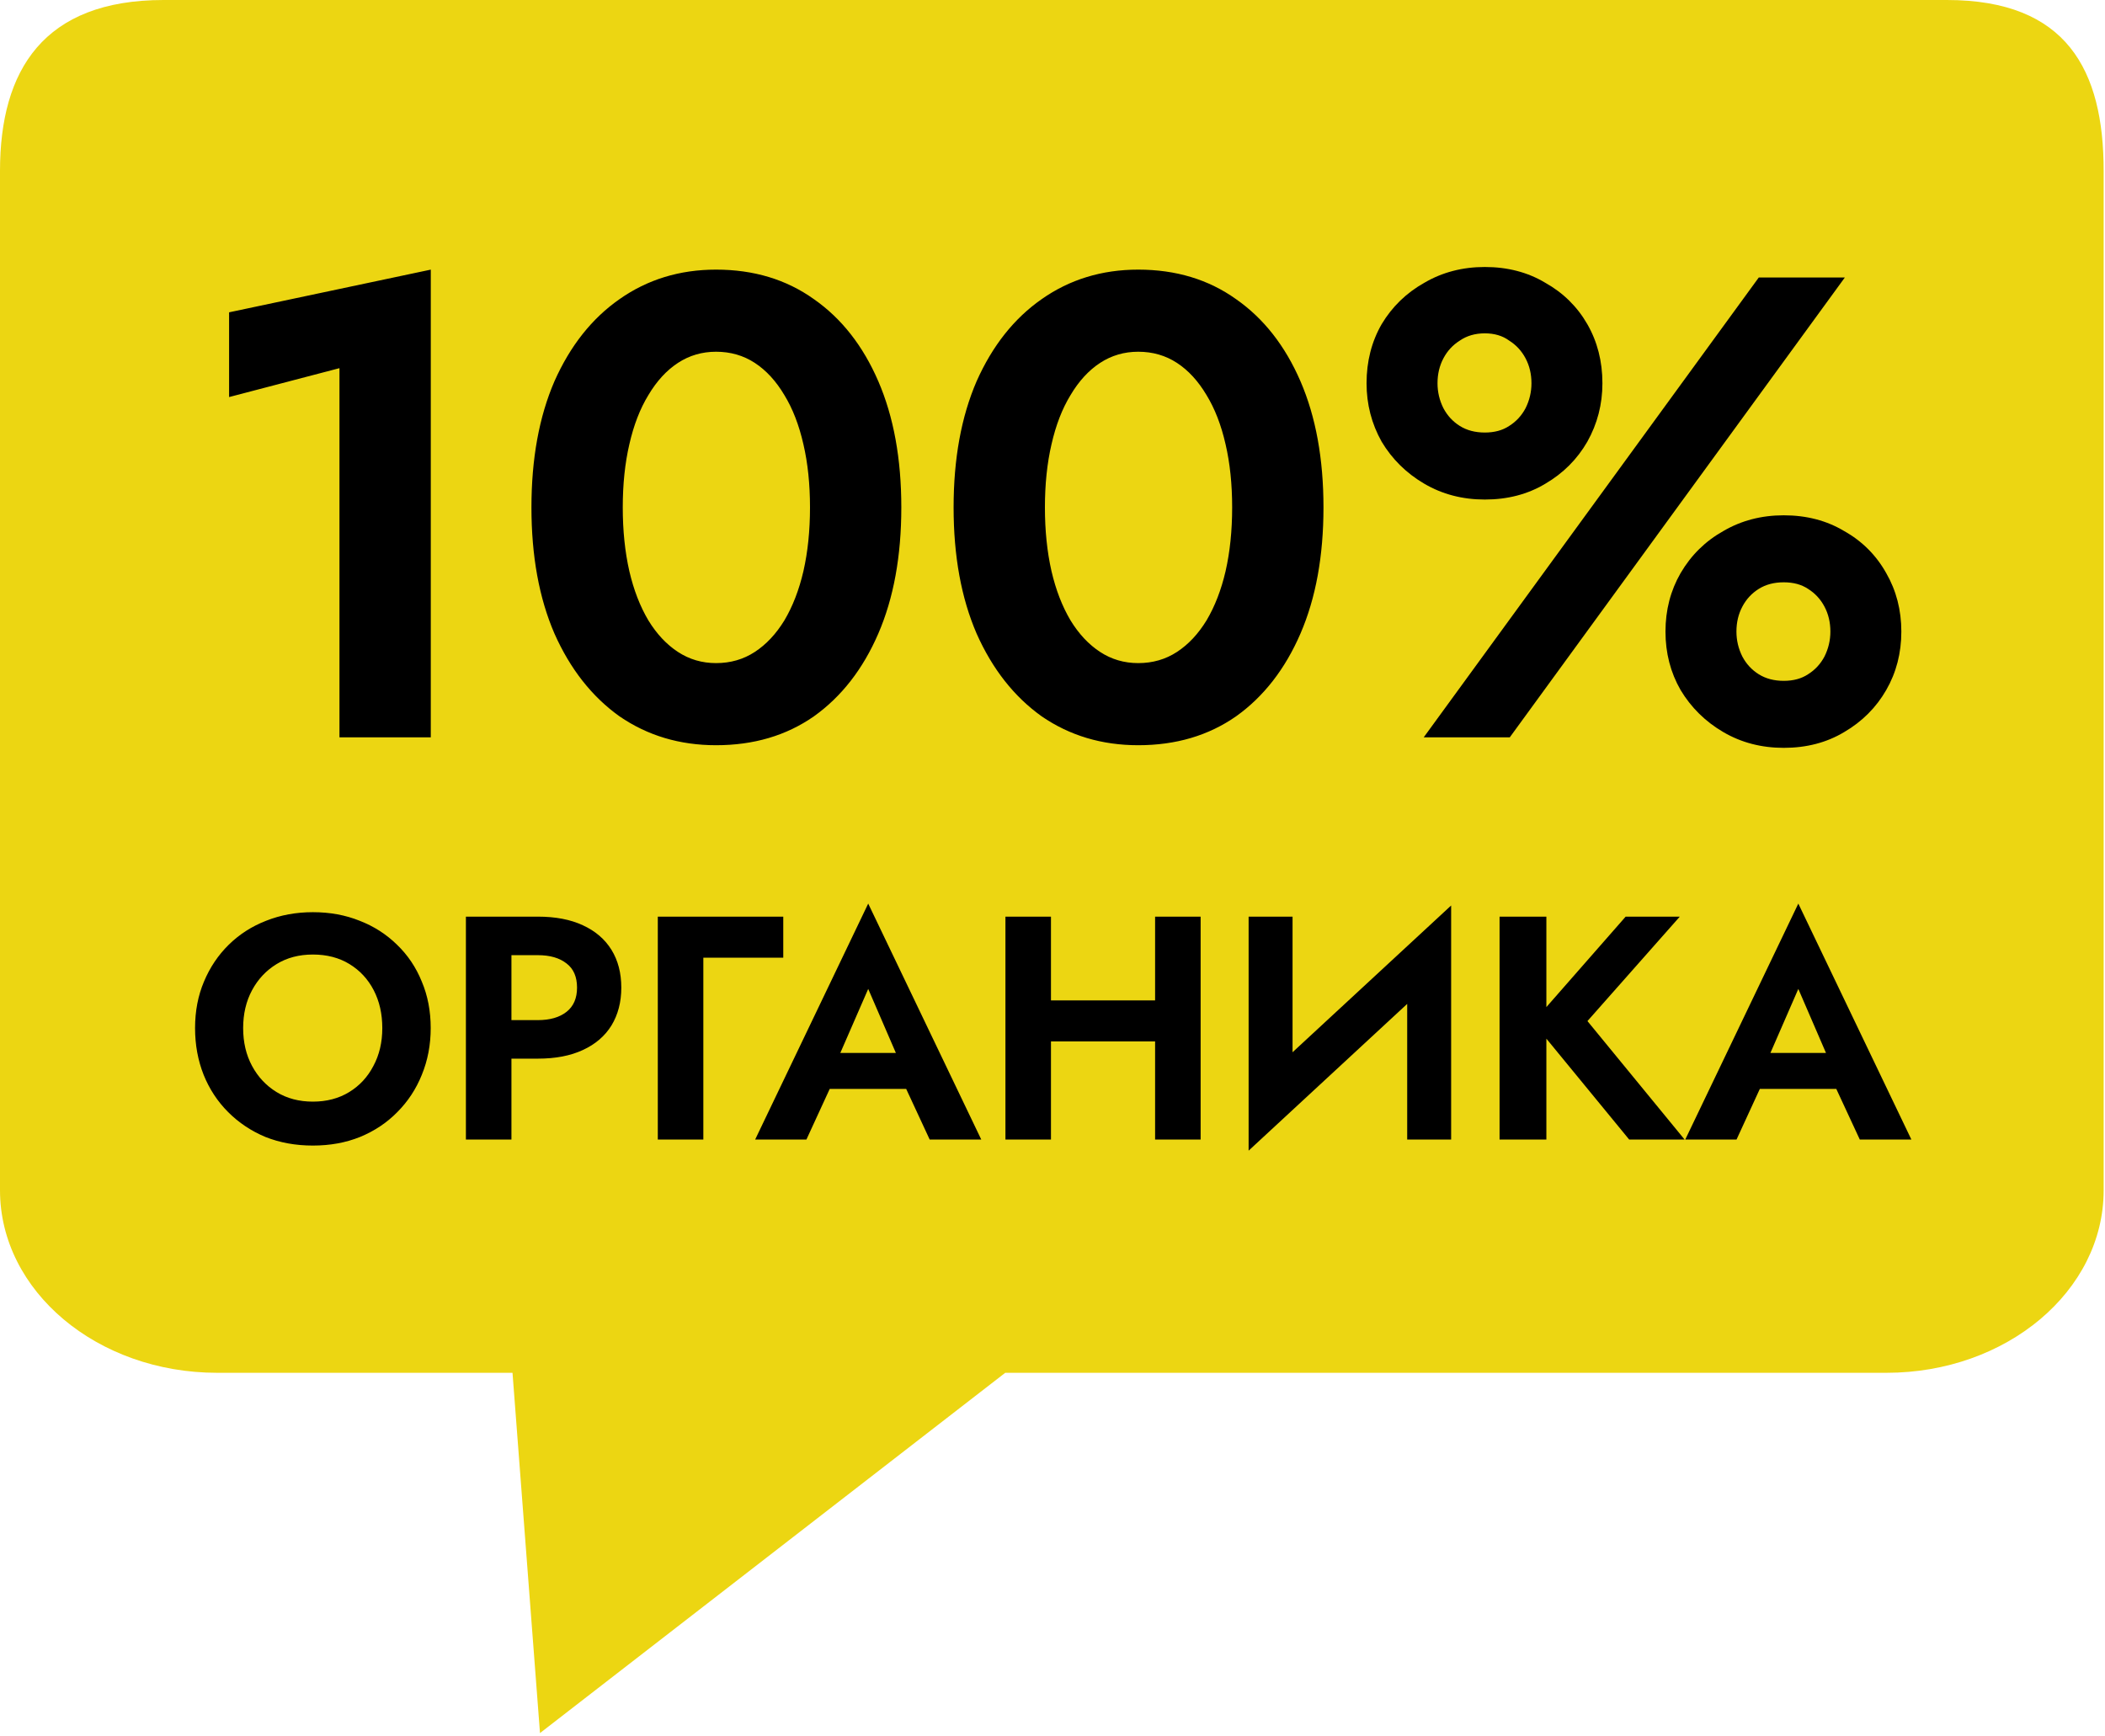
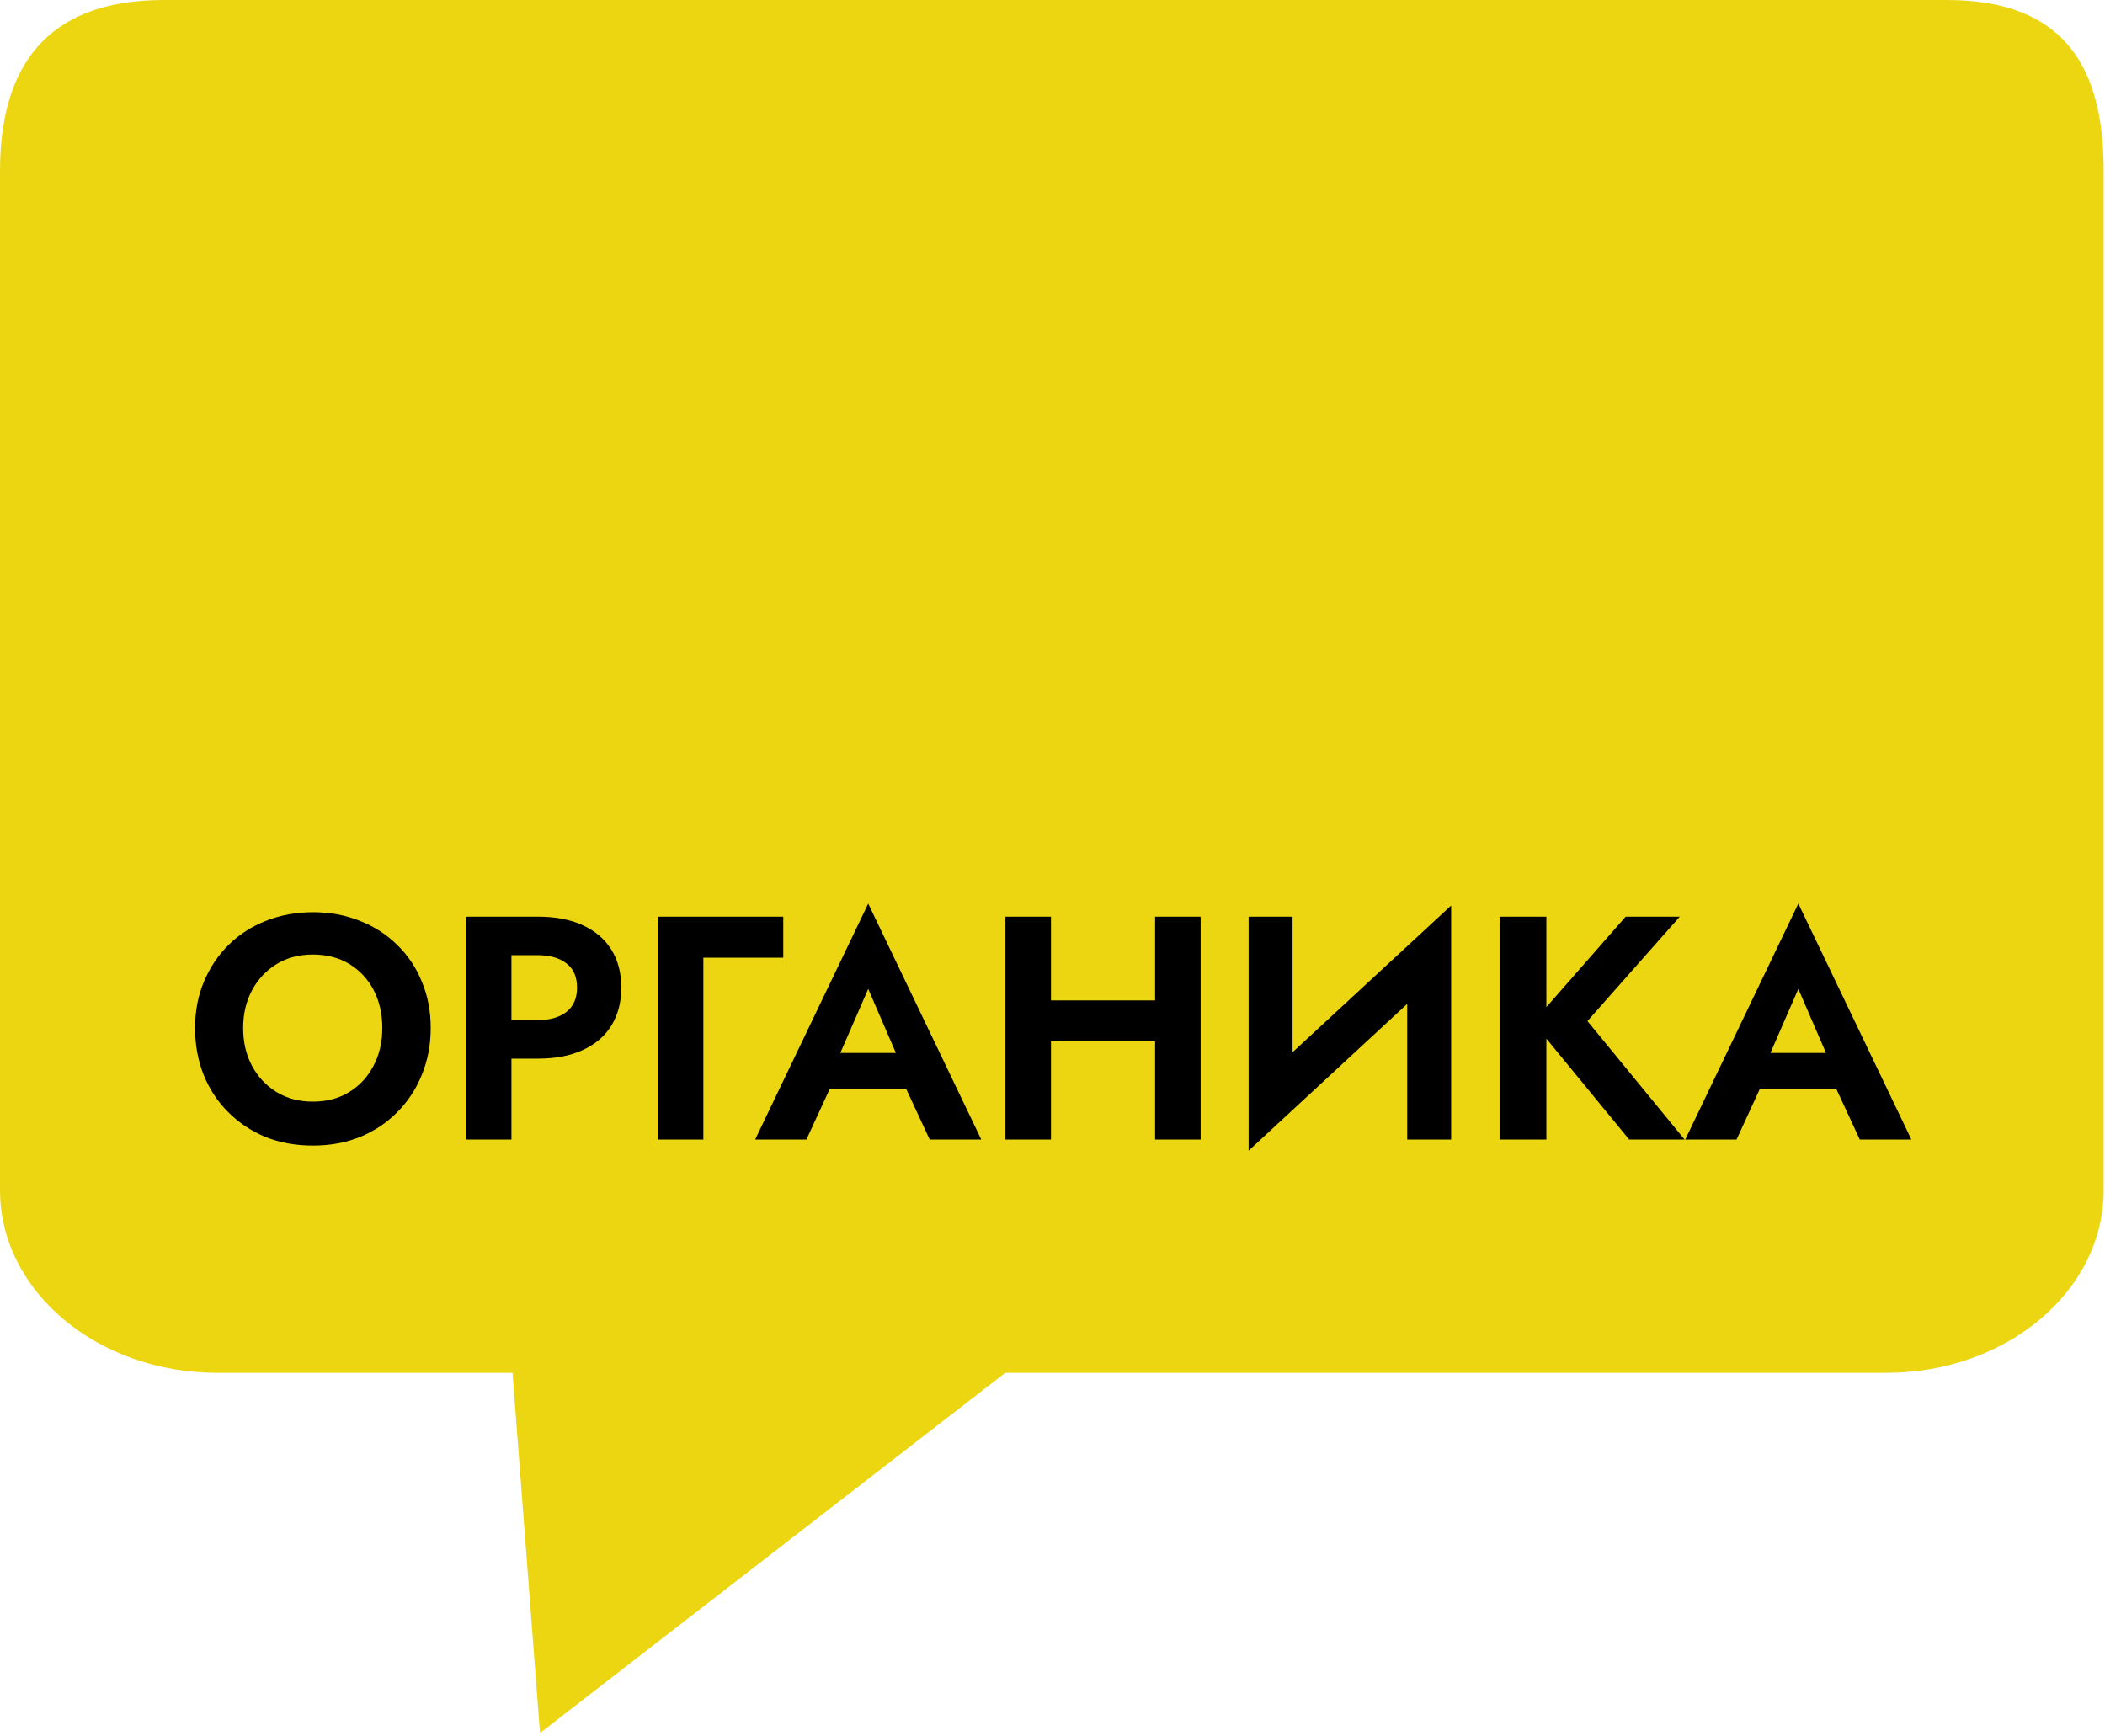
<svg xmlns="http://www.w3.org/2000/svg" width="628" height="518" viewBox="0 0 628 518" fill="none">
  <path d="M48.8 0H580.8C616.6 0 627.6 20.912 627.6 51V355.145C627.6 385.233 598.6 409.606 562.8 409.606H299.9L161.1 517.1L152.9 409.606H64.8C29 409.606 0 385.233 0 355.145V51C0 20.912 13 0 48.8 0Z" fill="#ECD612" />
-   <path d="M68.348 118.472L101.276 109.848V220H128.52V80.448L68.348 93.188V118.472ZM185.793 151.4C185.793 144.475 186.446 138.203 187.753 132.584C189.06 126.835 190.954 121.935 193.437 117.884C195.92 113.703 198.86 110.501 202.257 108.28C205.654 106.059 209.444 104.948 213.625 104.948C217.937 104.948 221.792 106.059 225.189 108.28C228.586 110.501 231.526 113.703 234.009 117.884C236.492 121.935 238.386 126.835 239.693 132.584C241 138.203 241.653 144.475 241.653 151.4C241.653 158.325 241 164.663 239.693 170.412C238.386 176.031 236.492 180.931 234.009 185.112C231.526 189.163 228.586 192.299 225.189 194.52C221.792 196.741 217.937 197.852 213.625 197.852C209.444 197.852 205.654 196.741 202.257 194.52C198.86 192.299 195.92 189.163 193.437 185.112C190.954 180.931 189.06 176.031 187.753 170.412C186.446 164.663 185.793 158.325 185.793 151.4ZM158.549 151.4C158.549 165.904 160.836 178.448 165.409 189.032C170.113 199.616 176.581 207.848 184.813 213.728C193.176 219.477 202.78 222.352 213.625 222.352C224.862 222.352 234.597 219.477 242.829 213.728C251.061 207.848 257.464 199.616 262.037 189.032C266.61 178.448 268.897 165.904 268.897 151.4C268.897 136.896 266.61 124.352 262.037 113.768C257.464 103.184 251.061 95.017 242.829 89.268C234.597 83.388 224.862 80.448 213.625 80.448C202.78 80.448 193.176 83.388 184.813 89.268C176.581 95.017 170.113 103.184 165.409 113.768C160.836 124.352 158.549 136.896 158.549 151.4ZM311.738 151.4C311.738 144.475 312.392 138.203 313.698 132.584C315.005 126.835 316.9 121.935 319.382 117.884C321.865 113.703 324.805 110.501 328.202 108.28C331.6 106.059 335.389 104.948 339.57 104.948C343.882 104.948 347.737 106.059 351.134 108.28C354.532 110.501 357.472 113.703 359.954 117.884C362.437 121.935 364.332 126.835 365.638 132.584C366.945 138.203 367.598 144.475 367.598 151.4C367.598 158.325 366.945 164.663 365.638 170.412C364.332 176.031 362.437 180.931 359.954 185.112C357.472 189.163 354.532 192.299 351.134 194.52C347.737 196.741 343.882 197.852 339.57 197.852C335.389 197.852 331.6 196.741 328.202 194.52C324.805 192.299 321.865 189.163 319.382 185.112C316.9 180.931 315.005 176.031 313.698 170.412C312.392 164.663 311.738 158.325 311.738 151.4ZM284.494 151.4C284.494 165.904 286.781 178.448 291.354 189.032C296.058 199.616 302.526 207.848 310.758 213.728C319.121 219.477 328.725 222.352 339.57 222.352C350.808 222.352 360.542 219.477 368.774 213.728C377.006 207.848 383.409 199.616 387.982 189.032C392.556 178.448 394.842 165.904 394.842 151.4C394.842 136.896 392.556 124.352 387.982 113.768C383.409 103.184 377.006 95.017 368.774 89.268C360.542 83.388 350.808 80.448 339.57 80.448C328.725 80.448 319.121 83.388 310.758 89.268C302.526 95.017 296.058 103.184 291.354 113.768C286.781 124.352 284.494 136.896 284.494 151.4ZM407.696 114.356C407.696 120.628 409.198 126.443 412.204 131.8C415.34 137.027 419.586 141.208 424.944 144.344C430.301 147.48 436.312 149.048 442.976 149.048C449.77 149.048 455.781 147.48 461.008 144.344C466.365 141.208 470.546 137.027 473.552 131.8C476.557 126.443 478.06 120.628 478.06 114.356C478.06 107.823 476.557 101.943 473.552 96.716C470.546 91.489 466.365 87.373 461.008 84.368C455.781 81.232 449.77 79.664 442.976 79.664C436.312 79.664 430.301 81.232 424.944 84.368C419.586 87.373 415.34 91.489 412.204 96.716C409.198 101.943 407.696 107.823 407.696 114.356ZM428.864 114.356C428.864 111.612 429.452 109.129 430.628 106.908C431.804 104.687 433.437 102.923 435.528 101.616C437.618 100.179 440.101 99.46 442.976 99.46C445.85 99.46 448.268 100.179 450.228 101.616C452.318 102.923 453.952 104.687 455.128 106.908C456.304 109.129 456.892 111.612 456.892 114.356C456.892 116.969 456.304 119.452 455.128 121.804C453.952 124.025 452.318 125.789 450.228 127.096C448.268 128.403 445.85 129.056 442.976 129.056C440.101 129.056 437.618 128.403 435.528 127.096C433.437 125.789 431.804 124.025 430.628 121.804C429.452 119.452 428.864 116.969 428.864 114.356ZM496.876 188.444C496.876 194.847 498.378 200.661 501.384 205.888C504.52 211.115 508.766 215.296 514.124 218.432C519.481 221.568 525.492 223.136 532.156 223.136C538.95 223.136 544.961 221.568 550.188 218.432C555.545 215.296 559.726 211.115 562.732 205.888C565.737 200.661 567.24 194.847 567.24 188.444C567.24 182.041 565.737 176.227 562.732 171C559.726 165.643 555.545 161.461 550.188 158.456C544.961 155.32 538.95 153.752 532.156 153.752C525.492 153.752 519.481 155.32 514.124 158.456C508.766 161.461 504.52 165.643 501.384 171C498.378 176.227 496.876 182.041 496.876 188.444ZM518.044 188.444C518.044 185.7 518.632 183.217 519.808 180.996C520.984 178.775 522.617 177.011 524.708 175.704C526.798 174.397 529.281 173.744 532.156 173.744C535.03 173.744 537.448 174.397 539.408 175.704C541.498 177.011 543.132 178.775 544.308 180.996C545.484 183.217 546.072 185.7 546.072 188.444C546.072 191.057 545.484 193.54 544.308 195.892C543.132 198.113 541.498 199.877 539.408 201.184C537.448 202.491 535.03 203.144 532.156 203.144C529.281 203.144 526.798 202.491 524.708 201.184C522.617 199.877 520.984 198.113 519.808 195.892C518.632 193.54 518.044 191.057 518.044 188.444ZM524.708 82.8L424.748 220H450.424L550.384 82.8H524.708Z" fill="black" />
  <path d="M72.54 306.75C72.54 302.507 73.427 298.738 75.2 295.445C76.974 292.152 79.412 289.555 82.515 287.655C85.619 285.755 89.229 284.805 93.345 284.805C97.525 284.805 101.167 285.755 104.27 287.655C107.374 289.555 109.78 292.152 111.49 295.445C113.2 298.738 114.055 302.507 114.055 306.75C114.055 310.993 113.169 314.762 111.395 318.055C109.685 321.348 107.279 323.945 104.175 325.845C101.072 327.745 97.462 328.695 93.345 328.695C89.229 328.695 85.619 327.745 82.515 325.845C79.412 323.945 76.974 321.348 75.2 318.055C73.427 314.762 72.54 310.993 72.54 306.75ZM58.195 306.75C58.195 311.753 59.05 316.408 60.76 320.715C62.47 324.958 64.909 328.663 68.075 331.83C71.242 334.997 74.947 337.467 79.19 339.24C83.497 340.95 88.215 341.805 93.345 341.805C98.475 341.805 103.162 340.95 107.405 339.24C111.712 337.467 115.417 334.997 118.52 331.83C121.687 328.663 124.125 324.958 125.835 320.715C127.609 316.408 128.495 311.753 128.495 306.75C128.495 301.683 127.609 297.06 125.835 292.88C124.125 288.637 121.655 284.963 118.425 281.86C115.259 278.757 111.554 276.382 107.31 274.735C103.067 273.025 98.412 272.17 93.345 272.17C88.342 272.17 83.687 273.025 79.38 274.735C75.137 276.382 71.432 278.757 68.265 281.86C65.099 284.963 62.629 288.637 60.855 292.88C59.082 297.06 58.195 301.683 58.195 306.75ZM138.997 273.5V340H152.582V273.5H138.997ZM147.262 284.995H160.467C164.077 284.995 166.927 285.818 169.017 287.465C171.107 289.048 172.152 291.455 172.152 294.685C172.152 297.852 171.107 300.258 169.017 301.905C166.927 303.552 164.077 304.375 160.467 304.375H147.262V315.87H160.467C165.724 315.87 170.189 315.015 173.862 313.305C177.599 311.595 180.449 309.157 182.412 305.99C184.376 302.76 185.357 298.992 185.357 294.685C185.357 290.315 184.376 286.547 182.412 283.38C180.449 280.213 177.599 277.775 173.862 276.065C170.189 274.355 165.724 273.5 160.467 273.5H147.262V284.995ZM196.247 273.5V340H209.832V285.755H233.677V273.5H196.247ZM241.635 324.895H276.785L275.17 314.16H243.25L241.635 324.895ZM259.02 295.065L268.995 318.15L268.805 321.57L277.355 340H292.745L259.02 269.605L225.295 340H240.59L249.33 321L249.045 317.96L259.02 295.065ZM304.424 310.74H353.254V298.485H304.424V310.74ZM344.609 273.5V340H358.194V273.5H344.609ZM299.959 273.5V340H313.544V273.5H299.959ZM432.453 287.845L432.928 270.175L372.983 325.655L372.508 343.325L432.453 287.845ZM385.618 273.5H372.508V343.325L385.618 329.17V273.5ZM432.928 270.175L419.818 284.71V340H432.928V270.175ZM447.376 273.5V340H461.341V273.5H447.376ZM484.996 273.5L457.351 305.04L486.041 340H502.571L473.596 304.66L501.146 273.5H484.996ZM519.121 324.895H554.271L552.656 314.16H520.736L519.121 324.895ZM536.506 295.065L546.481 318.15L546.291 321.57L554.841 340H570.231L536.506 269.605L502.781 340H518.076L526.816 321L526.531 317.96L536.506 295.065Z" fill="black" />
</svg>